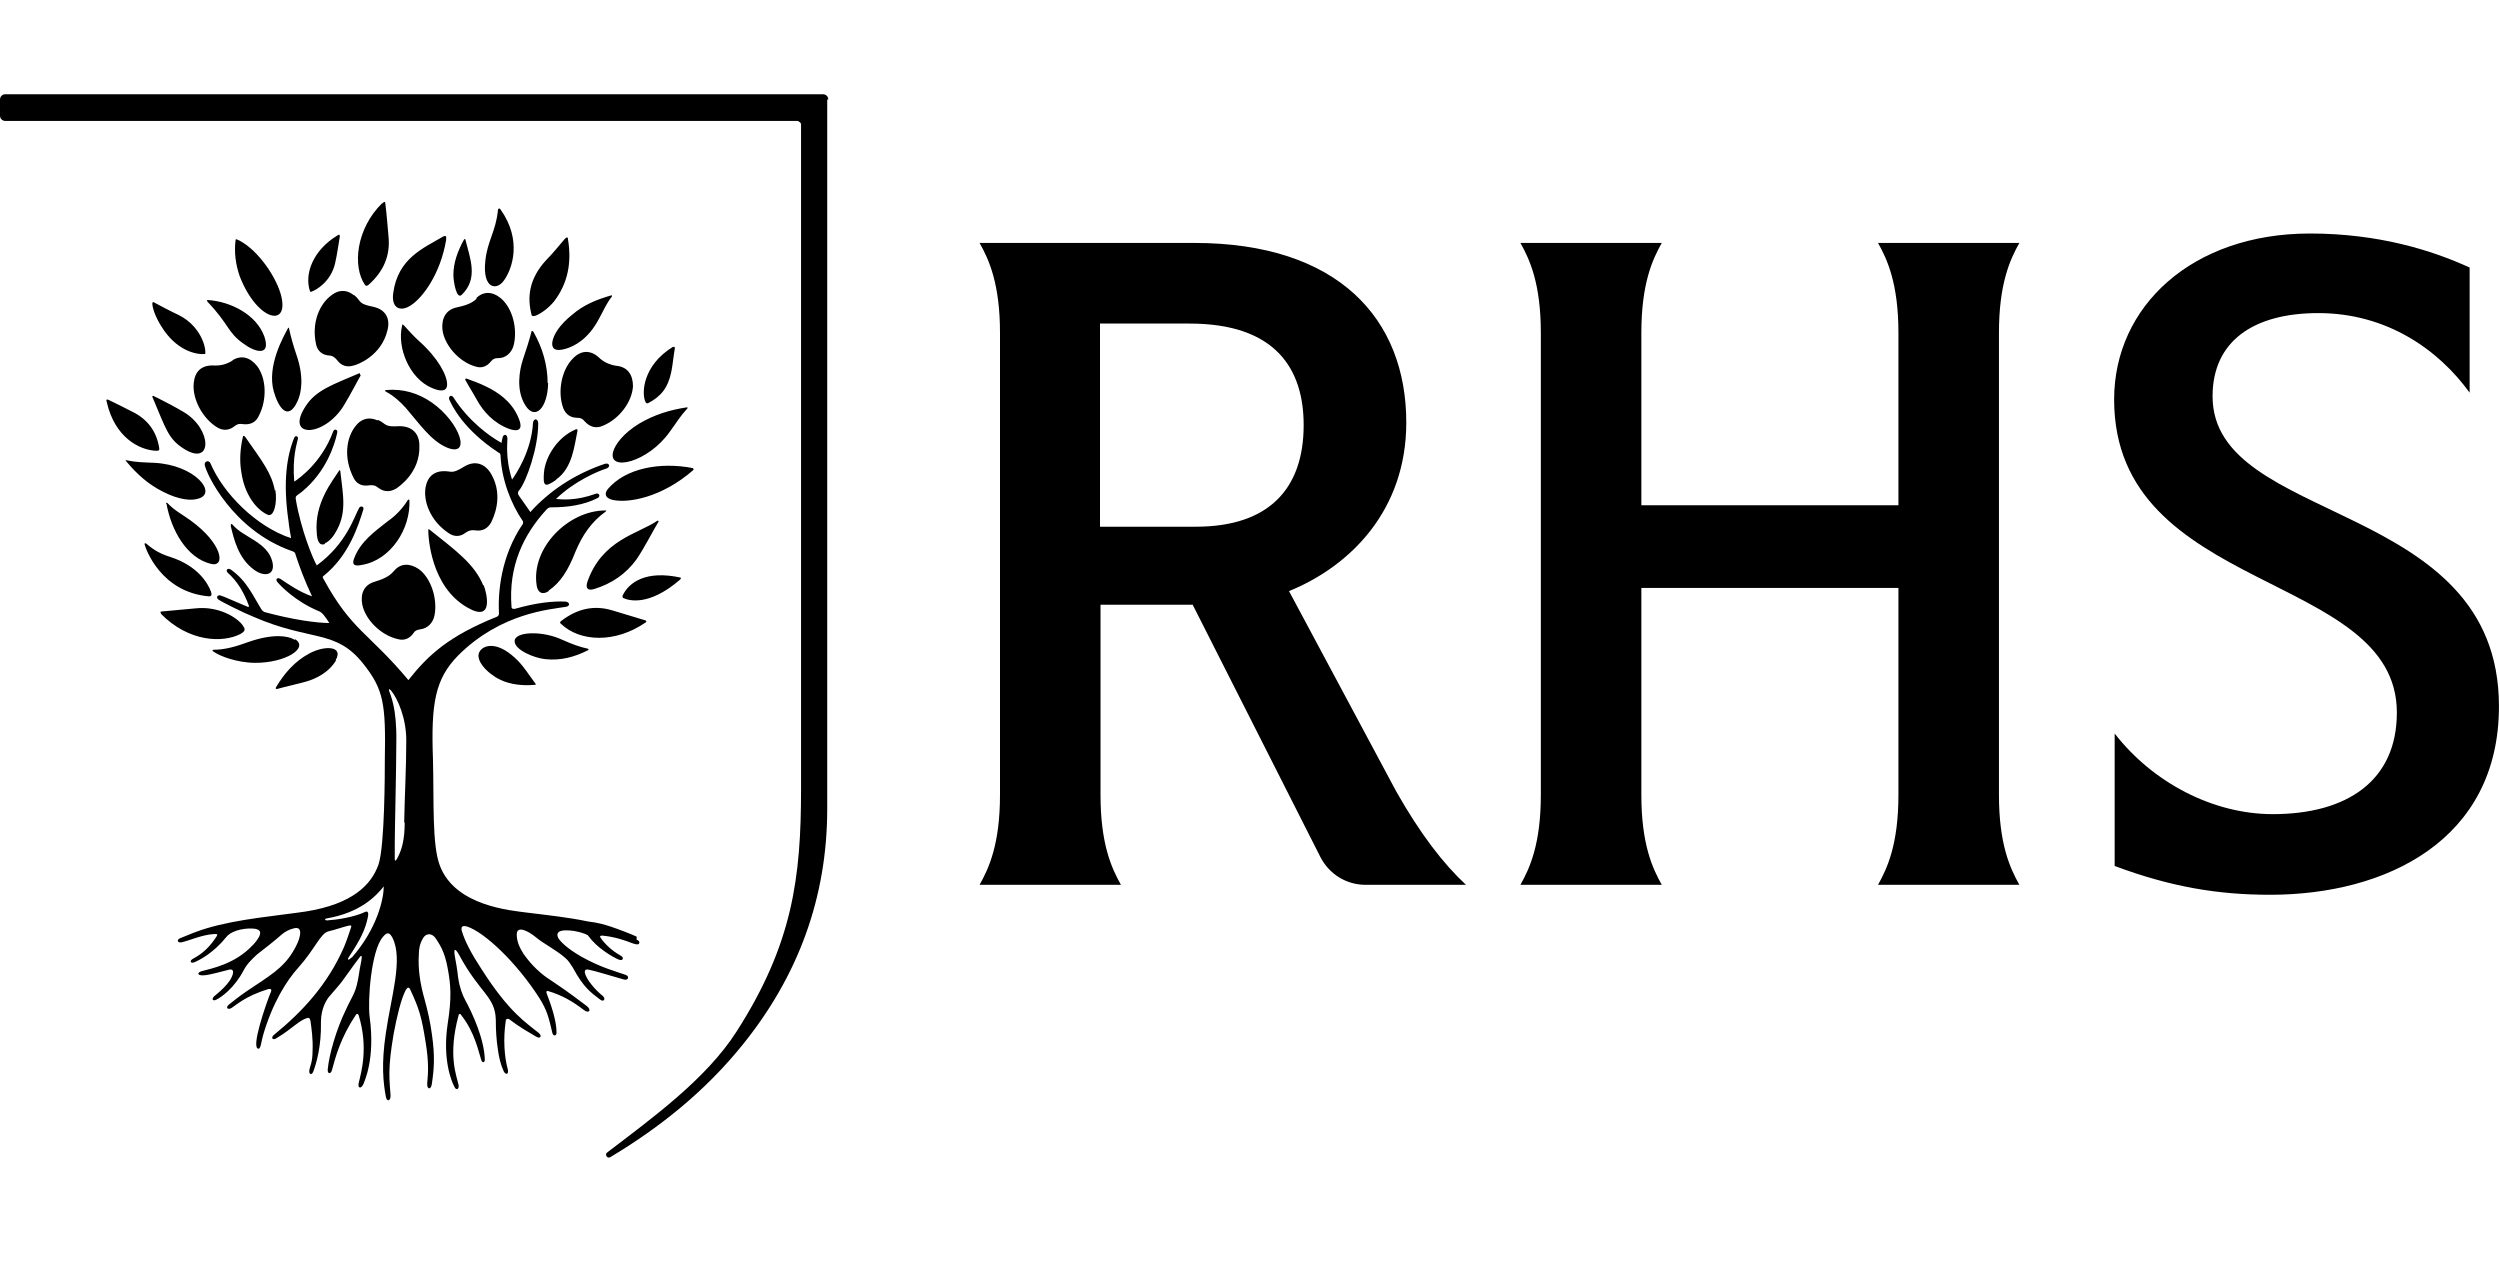
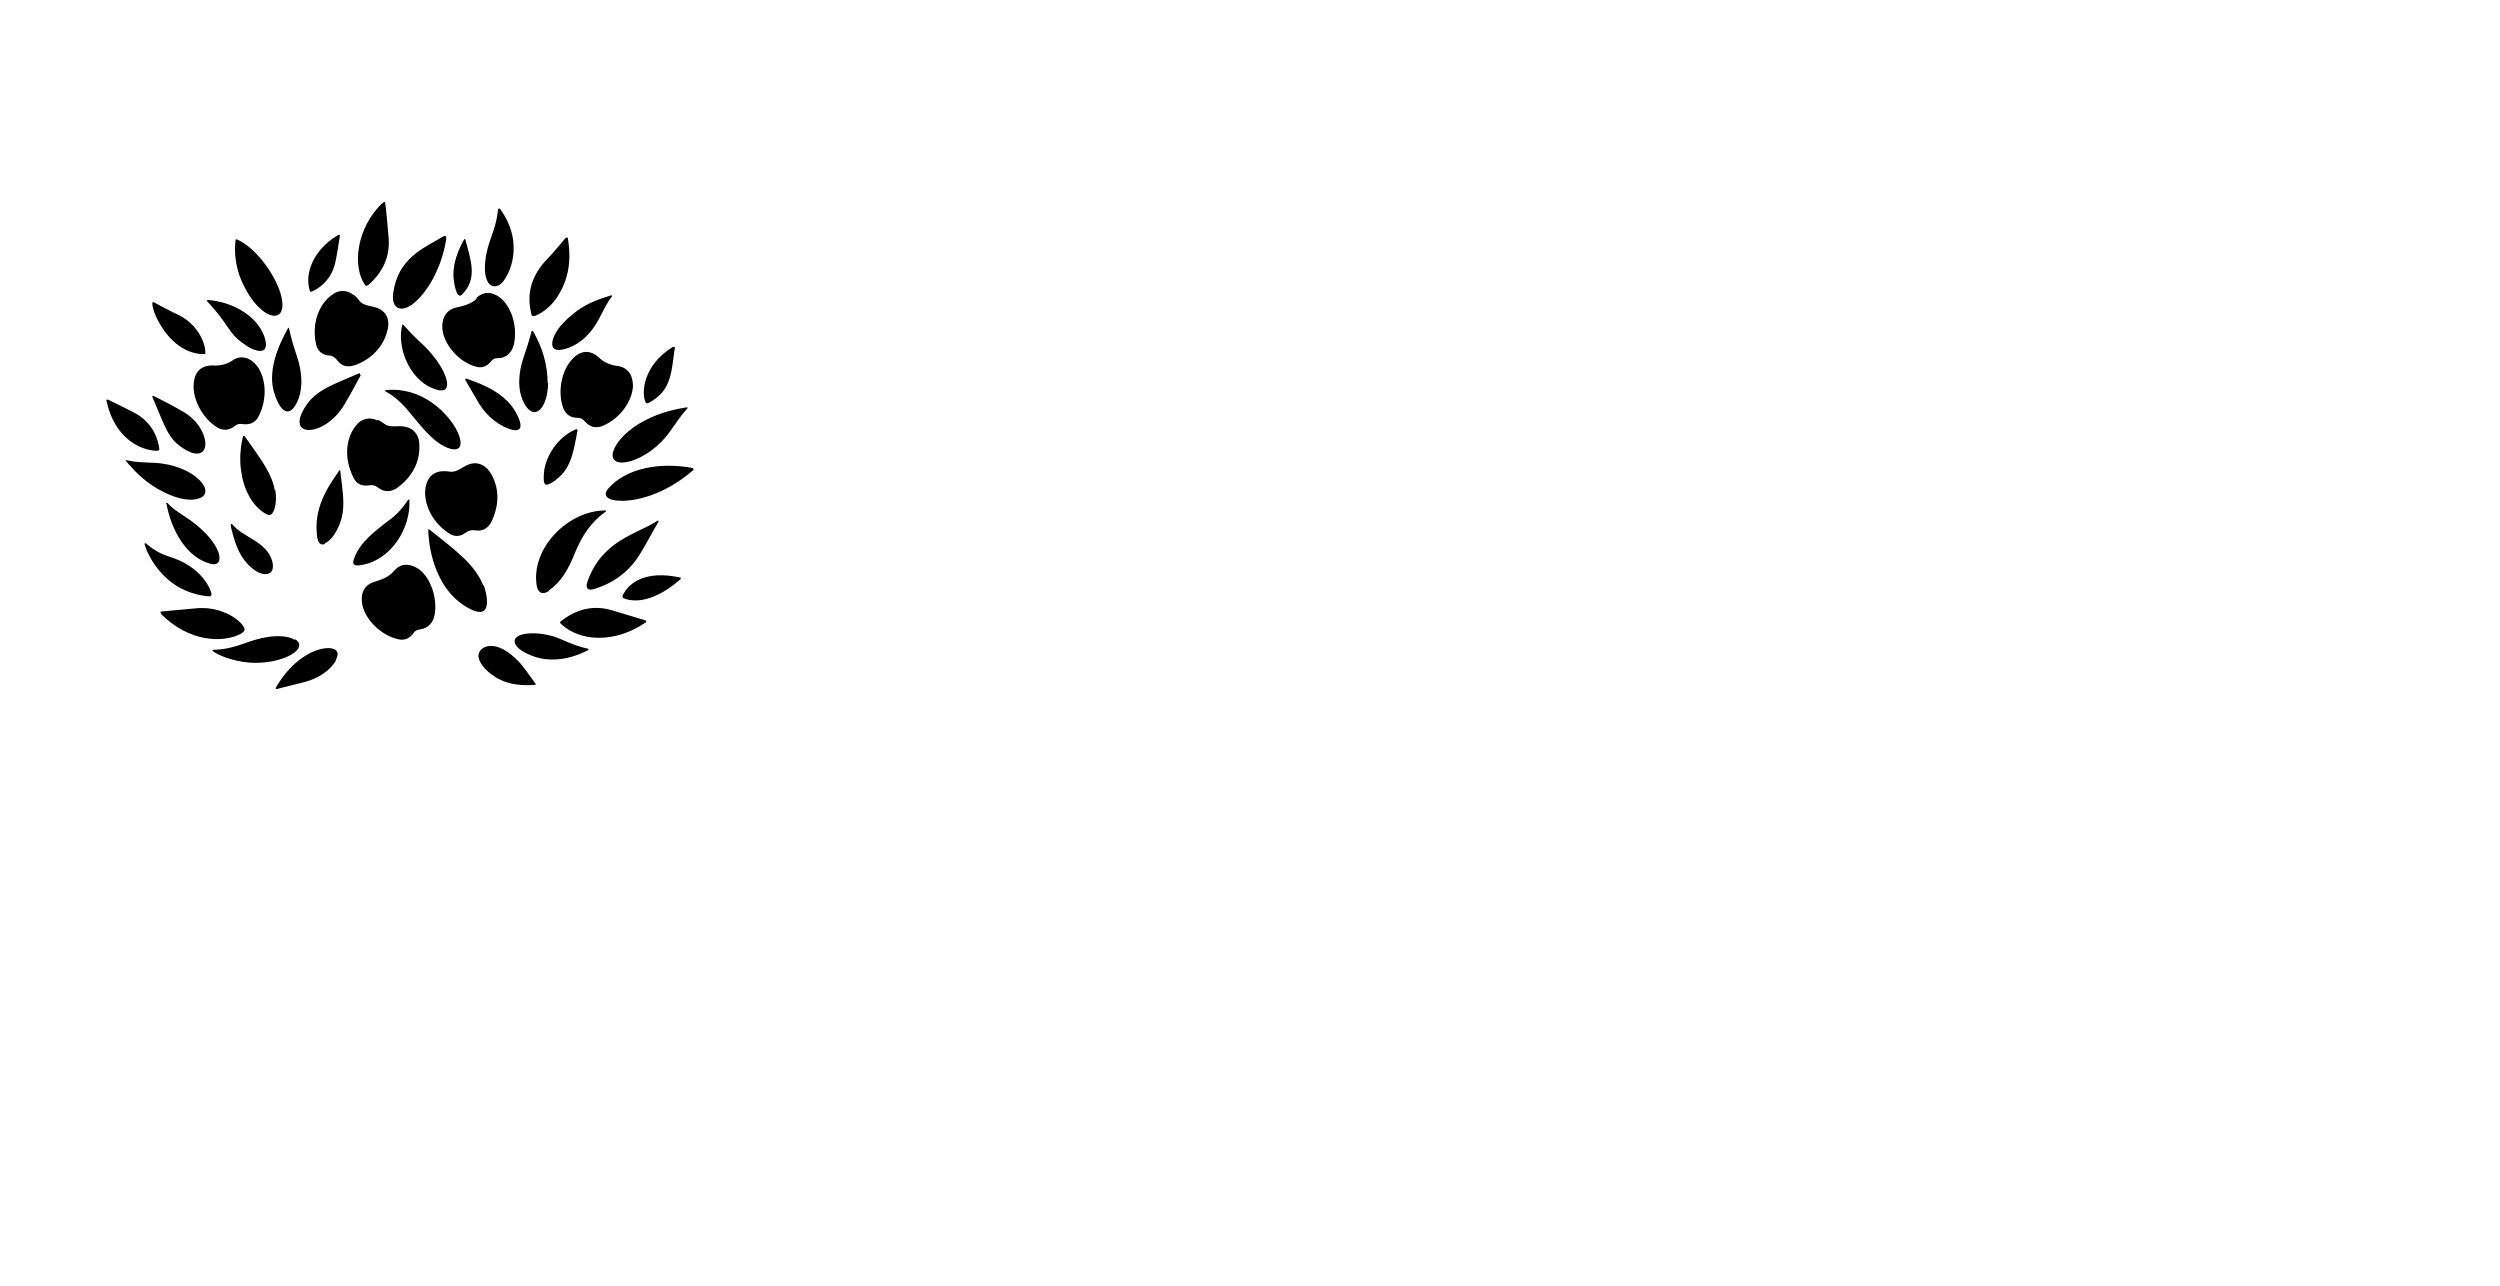
<svg xmlns="http://www.w3.org/2000/svg" id="Layer_1" data-name="Layer 1" viewBox="0 0 47.75 24.56">
  <defs>
    <style>
      .cls-1 {
        stroke-width: 0px;
      }
    </style>
  </defs>
-   <path class="cls-1" d="m12.16,17.89c-.08-.04-.34-.14-.49-.19-.12-.04-.26-.08-.44-.1-.38-.08-.77-.12-1.17-.17-.29-.04-1.37-.12-1.66-.9-.15-.4-.11-1.22-.13-2.02-.04-1.08.04-1.54.48-1.99.82-.82,1.77-.88,2.06-.93.08-.01.08-.09-.01-.1-.24-.01-.55.02-.97.14-.03,0-.06,0-.06-.04-.06-.77.22-1.37.67-1.86.04-.04.06-.04.1-.04.29,0,.61-.04.88-.18.05-.03.03-.1-.04-.08-.38.14-.65.11-.76.1.35-.34.8-.53.96-.58.09-.03.06-.12-.03-.09-.59.2-1.07.53-1.42.92-.03-.04-.15-.22-.21-.3-.03-.04-.04-.08,0-.12.13-.16.36-.8.36-1.27,0-.1-.09-.11-.1-.01-.03.53-.32.97-.4,1.08-.14-.44-.08-.74-.09-.8-.01-.07-.07-.07-.09-.01,0,.02-.02.07-.02.11-.24-.13-.64-.43-.92-.87-.04-.06-.1-.02-.08.04.05.11.26.57.95,1.02.02,0,.03.03.03.05.02.45.19.91.43,1.26,0,.01,0,.03,0,.04-.43.63-.48,1.32-.46,1.72,0,.02-.01.05-.04.06-.92.37-1.31.73-1.69,1.21-.76-.91-1.08-.94-1.62-1.93-.01-.02-.03-.04,0-.06.49-.39.67-.98.76-1.27.02-.05-.05-.08-.08-.03-.1.18-.24.68-.81,1.1-.07-.12-.3-.67-.4-1.26-.01-.08.01-.06.12-.15.46-.38.62-.89.67-1.12.02-.07-.06-.09-.08-.02-.22.59-.65.89-.74.95-.04-.47.05-.72.07-.82.01-.05-.05-.07-.07-.02-.14.34-.22.84-.11,1.59.01.11.03.21.05.33-.67-.22-1.3-.86-1.54-1.43-.03-.07-.12-.04-.11.03.03.17.53,1.24,1.65,1.64.07.02.08.04.09.09.08.24.16.46.31.78-.24-.08-.48-.25-.6-.33-.06-.04-.11,0-.06.06.05.06.33.36.78.55.08.02.15.14.21.23-.23,0-.69-.06-1.24-.21-.02-.01-.03-.02-.05-.04-.17-.27-.28-.55-.59-.77-.06-.04-.11.01-.06.06.19.17.31.38.4.62.01.03,0,.04-.02.03-.22-.09-.48-.21-.53-.22-.06,0-.07.05-.03.08.05.04.49.26.67.33,1.1.48,1.57.23,2.1.9.39.49.43.77.41,1.84,0,.21,0,1.63-.12,1.99-.14.4-.51.76-1.39.9-.53.08-1.29.14-1.89.32-.17.05-.34.12-.51.19-.07.03-.05.09.02.08.15-.03.4-.15.64-.16.05,0,.06,0,.04.04-.12.19-.26.33-.45.43-.08.04-.05.1.02.07.1-.04.37-.18.61-.48.12-.15.41-.18.55-.16.1.02.12.06.08.15-.04.07-.08.12-.13.17-.34.36-.79.44-.97.49-.09.03-.08.08.02.08.12,0,.34-.07.51-.11.05-.01.08.01.07.07-.04.2-.33.41-.36.44-.06.06-.02.1.05.06.08-.04.33-.21.51-.55.06-.12.16-.22.26-.31.18-.14.31-.24.47-.38.07-.06.15-.1.24-.12.17-.04.12.17.04.33-.18.36-.4.51-.81.78-.24.16-.28.19-.48.35-.06.05-.03.1.04.07.09-.05.26-.23.72-.37.03,0,.06,0,.05.03,0,.02-.01.04-.02.06-.08.2-.38,1.06-.22,1.05.04,0,.05-.13.08-.24.18-.63.46-1.07.68-1.31.32-.36.42-.65.57-.69.13-.03.3-.09.39-.11.05-.01.06,0,.04.05-.04.12-.08.24-.13.36-.31.71-.79,1.23-1.33,1.67-.08.06-.03.12.04.07.17-.1.26-.18.33-.23.14-.11.19-.13.24-.15.05-.02.07,0,.08.05.02.15.05.34.04.57,0,.22-.05.3-.06.36-.02.1.05.12.08.02.05-.14.15-.46.14-.93,0-.27.12-.45.18-.51.09-.11.19-.21.27-.33.14-.2.27-.37.3-.41.02-.02.03-.01.03.01,0,.06-.04.21-.05.3-.06.4-.11.39-.26.72-.17.35-.31.82-.34,1.12-.01.1.06.1.08.02.07-.26.17-.63.46-1.06.01-.02.04-.02.05.01.19.62.05,1.09,0,1.3-.02.09.04.12.09.02.02-.06.23-.48.12-1.29-.04-.32.03-1.26.25-1.52.08-.1.13-.1.19.02.2.41-.03,1.12-.13,1.81-.09.6-.05.95,0,1.22.02.1.09.08.09-.02-.02-.31-.06-.5.06-1.19.06-.32.14-.66.23-.83.03-.05.06-.07.09,0,.16.35.21.49.29,1,.06.37.05.57.03.78-.01.13.08.13.09,0,.04-.27.06-.51,0-.93-.03-.23-.08-.45-.14-.67-.08-.28-.13-.57-.11-.86,0-.11.02-.21.08-.31.05-.09.16-.11.24,0,.07.11.17.24.23.57.06.32.08.56,0,1.07-.1.67.07,1.09.13,1.2.03.07.09.05.08-.03-.04-.19-.21-.57,0-1.34,0-.03.04-.03.05,0,.26.33.33.7.38.85.02.07.07.06.07,0-.01-.4-.24-.89-.37-1.13-.06-.11-.11-.24-.14-.44-.02-.18-.04-.28-.06-.39-.03-.17,0-.18.08-.04.39.73.69.79.7,1.24,0,.19.01.38.04.57.02.14.05.28.11.41.04.08.1.06.08-.03-.07-.25-.09-.6-.04-.93,0-.04.04-.05.07-.03.07.05.16.13.51.33.08.05.12-.01.05-.07-.23-.19-.56-.38-1.1-1.23-.19-.29-.31-.52-.37-.72-.02-.08.01-.11.11-.08.32.11.92.66,1.37,1.36.15.24.18.37.25.67.02.07.08.06.08-.01,0-.23-.11-.54-.19-.75-.01-.03,0-.05.03-.04.27.08.47.2.68.36.1.08.16,0,.05-.08-.15-.11-.31-.24-.67-.48-.21-.13-.39-.31-.53-.51-.07-.11-.13-.23-.13-.37,0-.19.24-.05.35.04.18.15.4.25.58.41.06.05.1.12.14.18.21.39.35.48.52.61.07.06.12-.01.05-.07-.14-.11-.31-.31-.34-.44,0-.04,0-.07.07-.06.15.03.46.13.68.19.08.02.11-.06.03-.09-.17-.06-.48-.14-.85-.35-.28-.16-.41-.3-.44-.36-.03-.07-.02-.14.15-.14.09,0,.21.01.37.07.04.02.05.02.06.04.16.22.44.39.58.45.08.03.11-.04.03-.08-.16-.09-.29-.21-.38-.34-.02-.03,0-.04.03-.04.24.02.46.1.56.14.06.02.11.04.14.02.02-.02.02-.06-.04-.08m-5.45.34c-.05.06-.09.05-.04-.02.21-.32.31-.51.36-.77.01-.06,0-.11-.06-.08-.21.1-.55.15-.72.16-.05,0-.06-.03,0-.04.63-.11.93-.42,1.08-.61,0,.23-.12.8-.61,1.36m1.01-2.58c0,.34-.06.53-.14.68-.03.06-.05.06-.05.02,0-.05,0-.2,0-.3,0-.23.03-1.46.03-1.95.01-.64-.11-.88-.14-.97,0-.03,0-.04.04,0,.13.16.29.53.29.95,0,.52-.03,1.04-.04,1.57" />
  <path class="cls-1" d="m8.87,8.91c.2-.12.39-.06.51.14.26.45.02.88,0,.93-.07.12-.17.17-.3.15-.07-.01-.12,0-.18.04-.1.08-.21.09-.32.02-.37-.24-.5-.63-.45-.89.04-.21.17-.29.32-.3.19-.01.16.07.42-.09m-2.11-3.27c-.11-.09-.26-.13-.43,0-.22.16-.39.52-.29.95.03.12.12.19.24.2.07,0,.12.04.16.09.08.11.19.14.32.1.05-.01.52-.17.64-.67.06-.23-.04-.4-.27-.45-.3-.06-.22-.1-.36-.22m.44,2.39c-.13-.06-.29-.06-.42.11-.17.21-.24.6-.03,1,.06.11.16.15.29.13.07-.01.12,0,.18.05.11.08.22.08.34.01.04-.03.46-.3.44-.82,0-.24-.15-.37-.38-.37-.3.02-.24-.04-.41-.12m4.57-1.03c-.14-.02-.26-.07-.36-.17-.16-.14-.34-.13-.49.03-.21.21-.3.63-.18.95.05.12.14.18.27.18.06,0,.1.02.14.07.1.11.22.14.35.08.31-.13.55-.45.57-.75,0-.22-.1-.36-.29-.39m-7.35-.11c-.12.08-.24.11-.39.1-.22,0-.34.12-.36.34-.03.3.17.68.46.85.11.06.22.05.32-.03.05-.04.09-.05.15-.04.15.02.26-.03.32-.17.15-.3.14-.7-.04-.94-.14-.17-.3-.21-.47-.11m4.67-1.18c-.1.1-.24.14-.38.17-.21.04-.3.21-.28.42.03.29.31.62.63.71.12.04.22,0,.3-.1.04-.05.08-.06.14-.06.14,0,.25-.1.29-.24.08-.32-.02-.71-.24-.9-.17-.14-.34-.14-.48,0m-1.57,5.21c-.09.11-.23.16-.36.2-.21.06-.28.23-.24.44.06.29.36.59.69.66.12.03.22-.02.29-.12.03-.05.07-.06.13-.07.14-.02.24-.12.27-.27.06-.32-.07-.71-.3-.88-.18-.12-.35-.11-.47.03m1.7.28c-.17-.41-.52-.66-1.02-1.06-.02-.02-.03-.01-.03,0,0,.15.05,1.08.74,1.48.53.31.37-.29.32-.42m1.24.1c.22-.15.37-.38.51-.74.13-.31.3-.57.58-.77,0,0,.01-.01.01-.02,0,0,0,0-.02,0-.7,0-1.42.71-1.31,1.43.02.14.11.19.23.11m-2.63-5.46c.23-.15.56-.6.67-1.24.01-.08,0-.1-.06-.07-.37.22-.86.41-.95,1.08-.04.3.15.36.34.23m2.29.14s.03.05.07.03c.12-.05.25-.15.35-.27m-2.31,1.96c-.26-.18-.55-.27-.88-.24-.02,0-.02.02,0,.03.15.08.27.19.38.31.26.3.48.63.79.76.47.19.25-.48-.29-.86m4.08,4.16c-.21-.06-.42-.13-.63-.19-.36-.11-.68-.03-.98.2-.03.02-.03.04,0,.06.36.34,1.03.37,1.61-.03.02-.01.02-.03,0-.04M7.3,3.88c-.5.49-.57,1.21-.33,1.56.02.03.04.02.07,0,.28-.25.42-.55.38-.93-.02-.21-.03-.38-.06-.62,0-.04-.02-.05-.06,0m5.93,5.05c-.62-.12-1.28,0-1.62.4-.08.1-.04.18.1.21.29.06.92-.04,1.53-.57.01-.01.01-.03-.01-.04m-.66,1s-.01,0-.02.01c-.37.25-1.05.36-1.33,1.16-.04.12,0,.18.13.14.33-.1.61-.29.81-.57.15-.22.31-.54.42-.72,0,0,0-.02-.02-.01m-.85-1.32c-.1.39.67.2,1.08-.38.14-.19.2-.3.34-.45.01-.01,0-.02-.01-.02-.33.05-.62.14-.91.31-.31.19-.46.4-.5.54m-7.91.89c.35-.11-.08-.64-.85-.68-.22-.01-.35-.01-.54-.05-.01,0-.02,0,0,.02.2.24.42.44.7.58.31.16.55.18.69.13m6.75-2.99c-.02.16.09.18.26.13.17-.05.43-.19.63-.57.1-.18.14-.29.25-.43,0-.01,0-.02-.01-.02-.28.08-.53.18-.75.37-.25.2-.36.39-.38.52m-5.32.95c.09.31.27.57.45.19.08-.17.13-.47-.02-.9-.07-.21-.1-.32-.14-.5,0-.01-.01-.02-.02,0-.08.15-.41.72-.27,1.21m-.73-2.9c-.03.24,0,.47.08.7.34.87.97.99.78.33-.12-.4-.5-.9-.84-1.04,0,0-.02,0-.02.01m.75,4.79c-.06-.33-.24-.56-.57-1.03-.02-.02-.04-.02-.04,0-.05.22-.07.45-.03.68.06.42.28.71.5.81.12.06.19-.22.15-.47m5.2-2.04c0-.35-.1-.68-.27-.98-.01-.02-.04-.03-.04,0-.02.09-.12.41-.16.52-.07.21-.14.6.05.89.18.28.42.05.43-.44m-.75.88c.14.05.31.06.17-.24-.13-.29-.38-.46-.61-.57-.14-.07-.27-.11-.37-.15-.02,0-.03.01-.02.03.07.13.15.25.22.38.12.22.32.44.61.55m-6.96,2.2c.02.09.31.92,1.23,1,.05,0,.06-.03.04-.09-.06-.16-.25-.49-.77-.66-.26-.08-.37-.18-.47-.26-.02-.01-.03,0-.03.01m2.87,1.83c-.13-.08-.42-.12-.88.04-.22.08-.44.15-.67.15-.02,0-.03.02-.01.03.12.09.46.22.81.22.57,0,1.02-.28.76-.45m-2.7-4.65s-.04,0-.03.02c.26.61.3.8.6.99.55.35.55-.37,0-.7-.17-.1-.34-.19-.52-.28-.01,0-.04-.02-.06-.03m3.95-.4s0-.04-.02-.03c-.51.22-.83.32-1.03.64-.39.61.37.58.74-.03.14-.23.27-.49.32-.57m2.38-2.19c-.06.54.22.58.36.37.15-.21.35-.76-.07-1.35-.02-.03-.05-.02-.05.02-.04.4-.2.58-.24.96m-7.23,2.7c.15.67.62.92.95.93.05,0,.06-.02.05-.06-.05-.31-.22-.54-.5-.68-.15-.08-.3-.15-.46-.23-.04-.02-.06-.01-.04.04m.87-1.88c0,.07.05.24.17.43.28.46.66.55.84.53.02-.13-.09-.53-.5-.74-.15-.07-.36-.18-.47-.24-.03-.02-.04-.01-.04.02m4.91,3.75s-.01-.02-.03,0c-.1.16-.23.3-.39.41-.24.19-.51.38-.63.69-.06.14,0,.17.14.14.55-.09.94-.69.91-1.25m.72-2.2c0-.17-.17-.5-.54-.83-.1-.09-.19-.19-.28-.29-.03-.03-.04-.03-.04,0-.1.42.14,1.01.57,1.19.28.12.29-.02.29-.07m1.69,5.72c-.13-.17-.24-.36-.4-.5-.34-.31-.58-.24-.66-.13-.12.16.13.43.38.55.2.1.45.12.67.1.01,0,.02-.01.01-.02m-7.05-3.44c.09.51.39,1.04.85,1.15.28.07.23-.38-.39-.83-.15-.11-.31-.19-.44-.33-.02-.02-.03,0-.03.01m3.24,2.99c.16-.27-.2-.29-.5-.13-.28.15-.48.38-.64.65-.01.02,0,.03.02.03.18-.05.37-.09.55-.14.18-.05.44-.17.58-.41m3.41-.36c0,.16.37.32.59.34.29.03.55-.04.81-.17.01,0,.02-.02,0-.03-.15-.03-.31-.09-.49-.17-.38-.18-.92-.16-.91.03m-6.76-.53c.54.55,1.19.56,1.52.39.11-.06.09-.1.05-.16-.1-.15-.46-.38-.91-.33-.21.02-.44.04-.65.06-.02,0-.02.02,0,.04m3.12-1.34c.05-.02.12-.07.19-.18.25-.39.16-.74.11-1.2,0-.02-.02-.03-.03,0-.12.19-.47.61-.42,1.18.01.16.05.25.16.21m-2.25-4.63c.43.45.38.59.7.81.2.15.52.25.39-.14-.15-.42-.64-.67-1.08-.7-.02,0-.02.01-.01.02m.45,4.31c.06.24.14.6.44.82.2.15.42.11.35-.16-.1-.37-.54-.45-.75-.69-.03-.04-.05-.02-.04.03m1.54-4.49c.09-.03.37-.19.45-.54.04-.17.06-.34.09-.51,0-.04-.01-.05-.05-.02-.46.28-.63.73-.52,1.06,0,.01.02.02.03.01m6.91,1.05c-.59.36-.61.9-.53,1.06.01.02.03.03.05.02.25-.13.38-.3.44-.59.03-.14.04-.29.07-.46,0-.03-.01-.03-.04-.02m-2.23,2.53c.32-.22.35-.66.41-.93,0-.03-.01-.04-.03-.03-.34.14-.58.51-.61.82-.02.27.01.3.24.14m2.36,1.87c-.65-.14-.98.09-1.1.35,0,.02,0,.03.01.04.1.05.49.17,1.09-.35.02-.02.02-.04,0-.04m-4.17-5.4c.32-.31.16-.69.07-1.05,0-.02-.02-.02-.03,0-.12.22-.2.44-.2.67,0,.13.06.48.16.38m1.41.4c.12-.05.25-.15.35-.27.27-.35.34-.75.27-1.18,0-.05-.02-.06-.06-.02-.12.14-.23.28-.36.41-.33.36-.36.71-.28,1.03,0,.03.03.05.07.03" />
-   <path class="cls-1" d="m15.82,1.9c0-.06-.05-.1-.1-.1H.1c-.06,0-.1.05-.1.1v.31c0,.06.05.1.1.1h15.14s.06.03.06.06v12.71c0,1.68-.16,2.95-1.23,4.62-.58.91-1.62,1.66-2.47,2.31-.06.04,0,.13.06.09.95-.57,1.81-1.26,2.52-2.14,1.06-1.31,1.62-2.81,1.62-4.51V1.9Z" />
-   <path class="cls-1" d="m29.43,15.18V6.36c0-.94-.21-1.4-.39-1.72h2.7c-.18.32-.39.78-.39,1.72v3.29h4.91v-3.29c0-.94-.21-1.4-.39-1.72h2.7c-.18.32-.39.78-.39,1.72v8.82c0,.94.21,1.4.39,1.72h-2.7c.18-.32.39-.78.39-1.72v-3.95h-4.91v3.95c0,.94.21,1.4.39,1.72h-2.7c.18-.32.39-.78.39-1.72m-1.42,1.72h-1.93c-.36,0-.69-.2-.86-.53l-2.44-4.82h-1.76v3.63c0,.94.21,1.4.39,1.72h-2.7c.18-.32.39-.78.39-1.72V6.36c0-.94-.21-1.4-.39-1.72h4.1c2.75,0,4.05,1.45,4.05,3.43,0,1.67-1.06,2.74-2.24,3.22l2.05,3.83c.46.81.89,1.37,1.33,1.78m-6.99-6.84h1.83c1.4,0,2.06-.73,2.06-1.94,0-1.07-.53-1.94-2.18-1.94h-1.71v3.89Zm21.25-2.49c0-1.06.79-1.59,2.02-1.59,1.3,0,2.29.69,2.89,1.52v-2.39c-.72-.33-1.74-.65-3.05-.65-2.25,0-3.74,1.39-3.74,3.17,0,3.73,5.4,3.27,5.4,5.98,0,1.31-.96,1.94-2.37,1.94-1.14,0-2.29-.6-3.02-1.54v2.53c1.07.4,1.97.55,2.97.55,2.21,0,4.37-1.04,4.37-3.6,0-3.97-5.47-3.45-5.47-5.92" />
</svg>